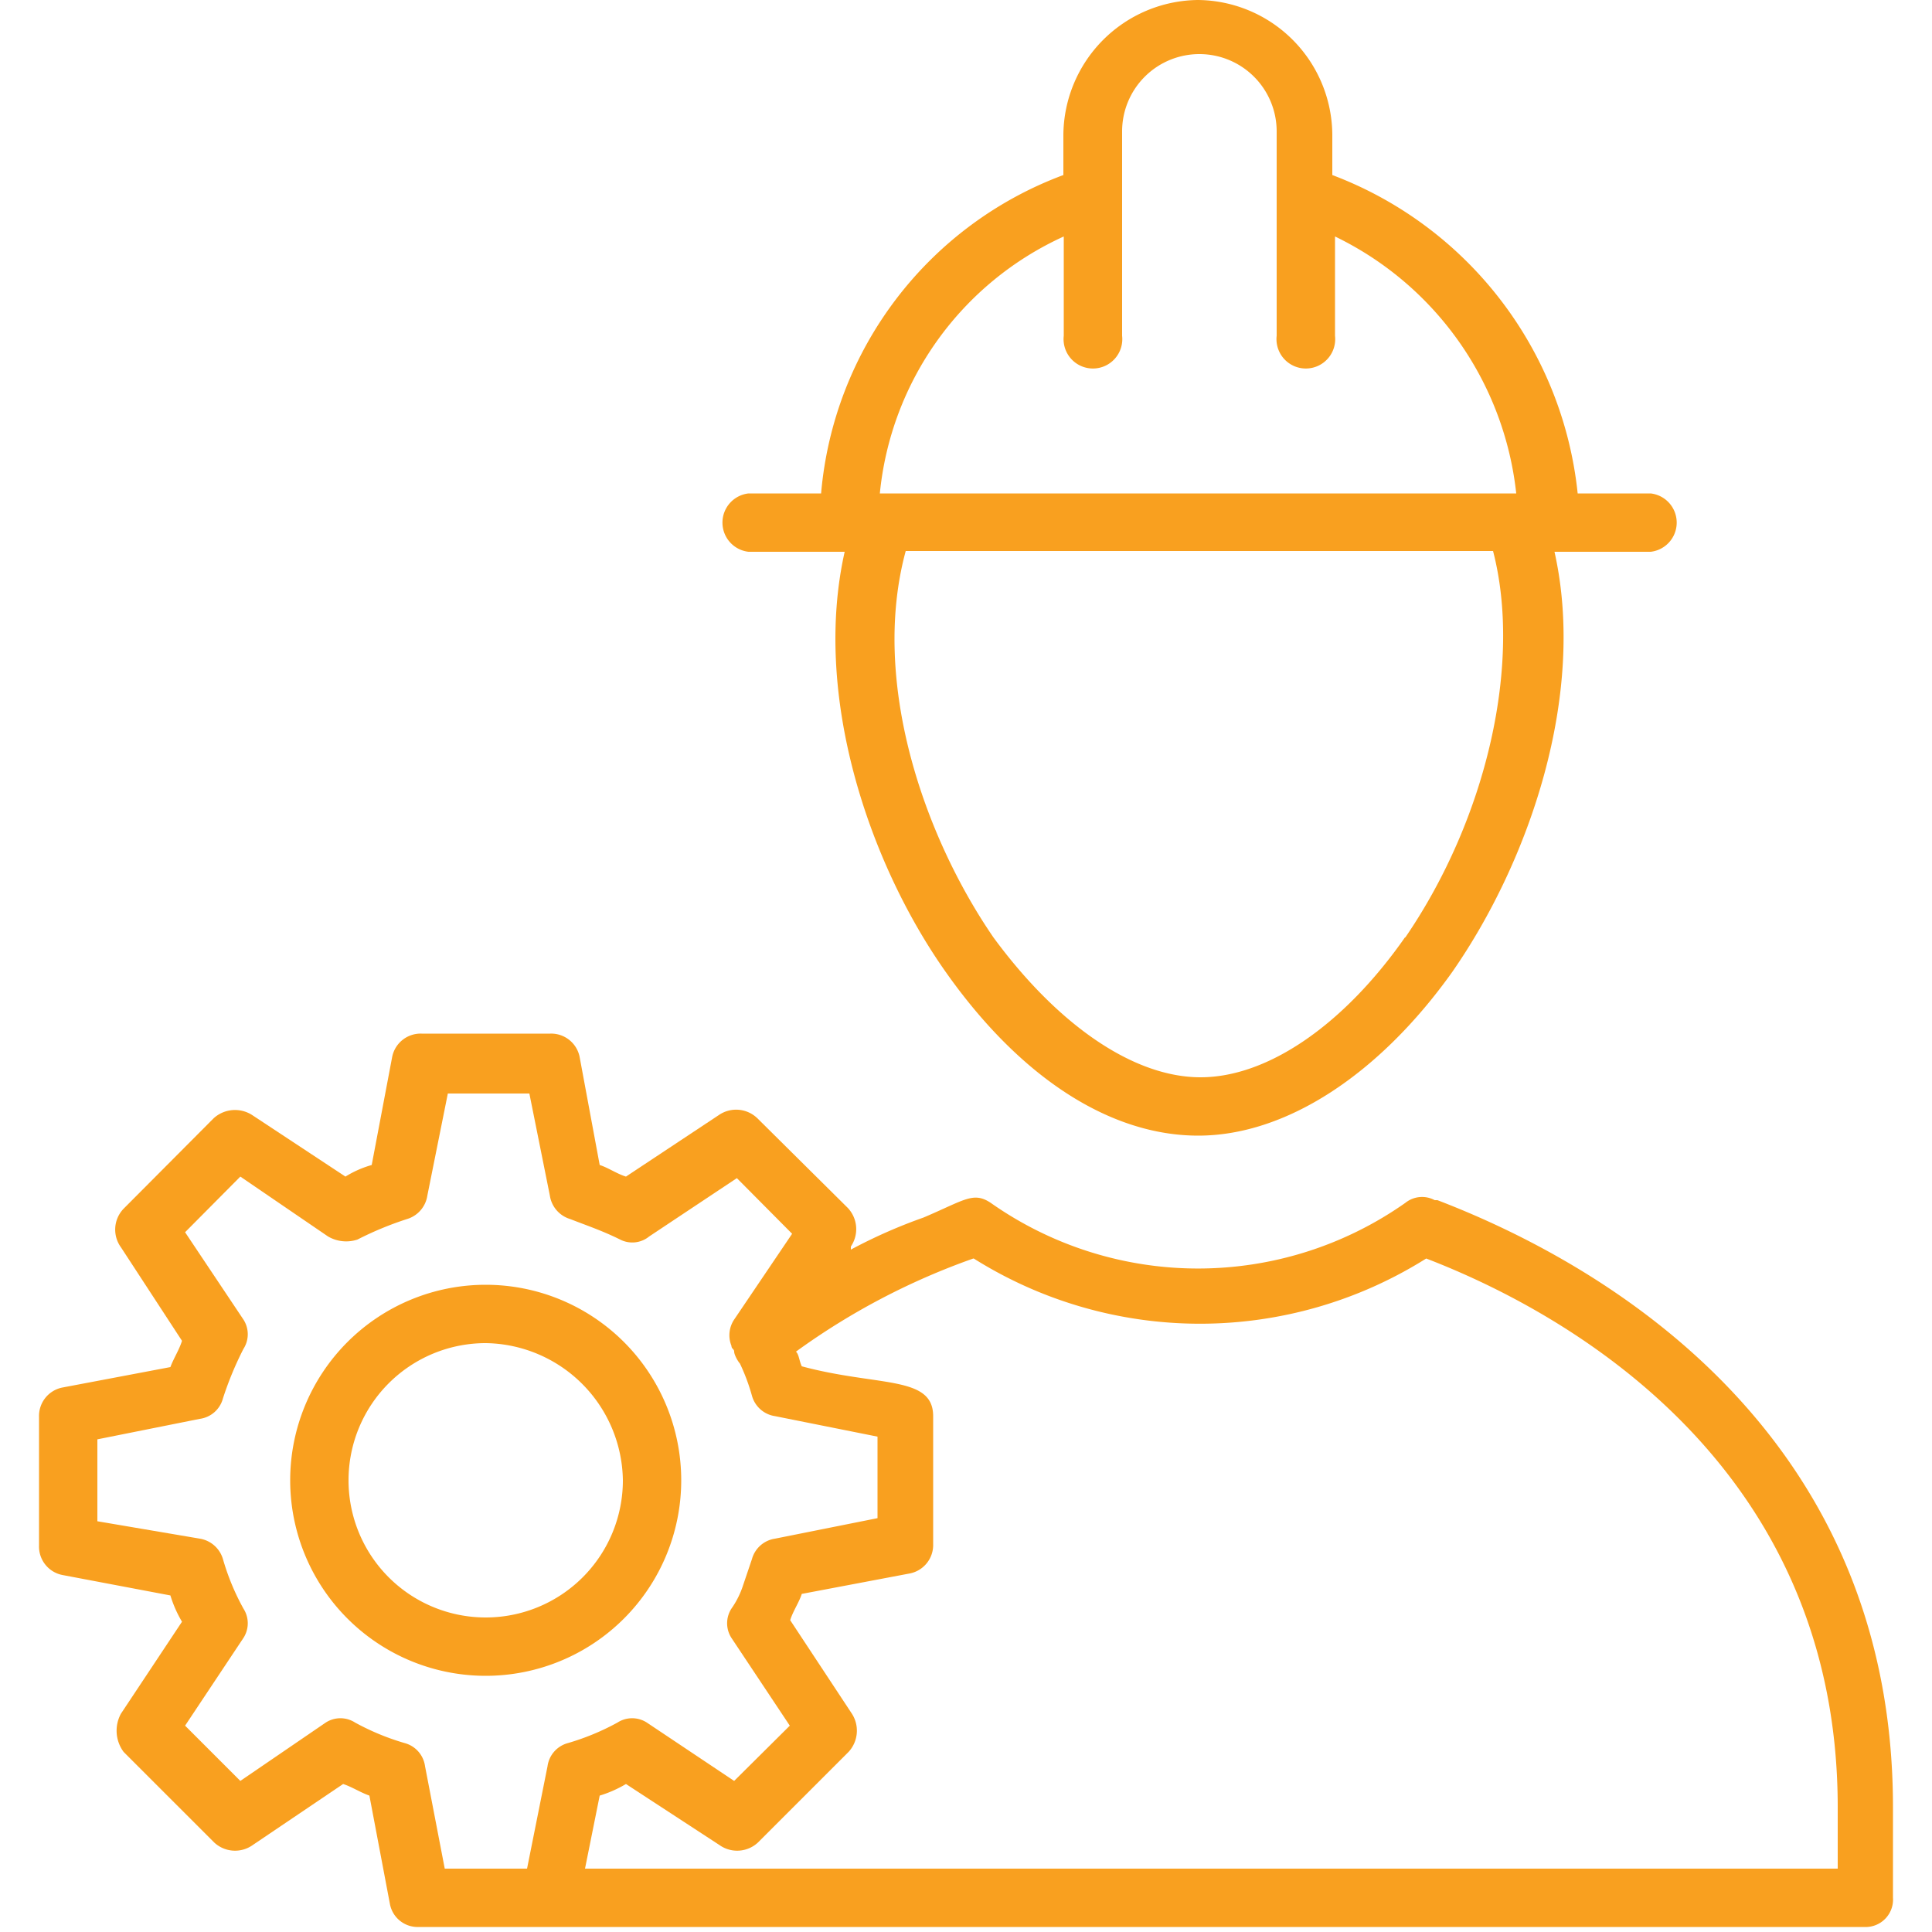
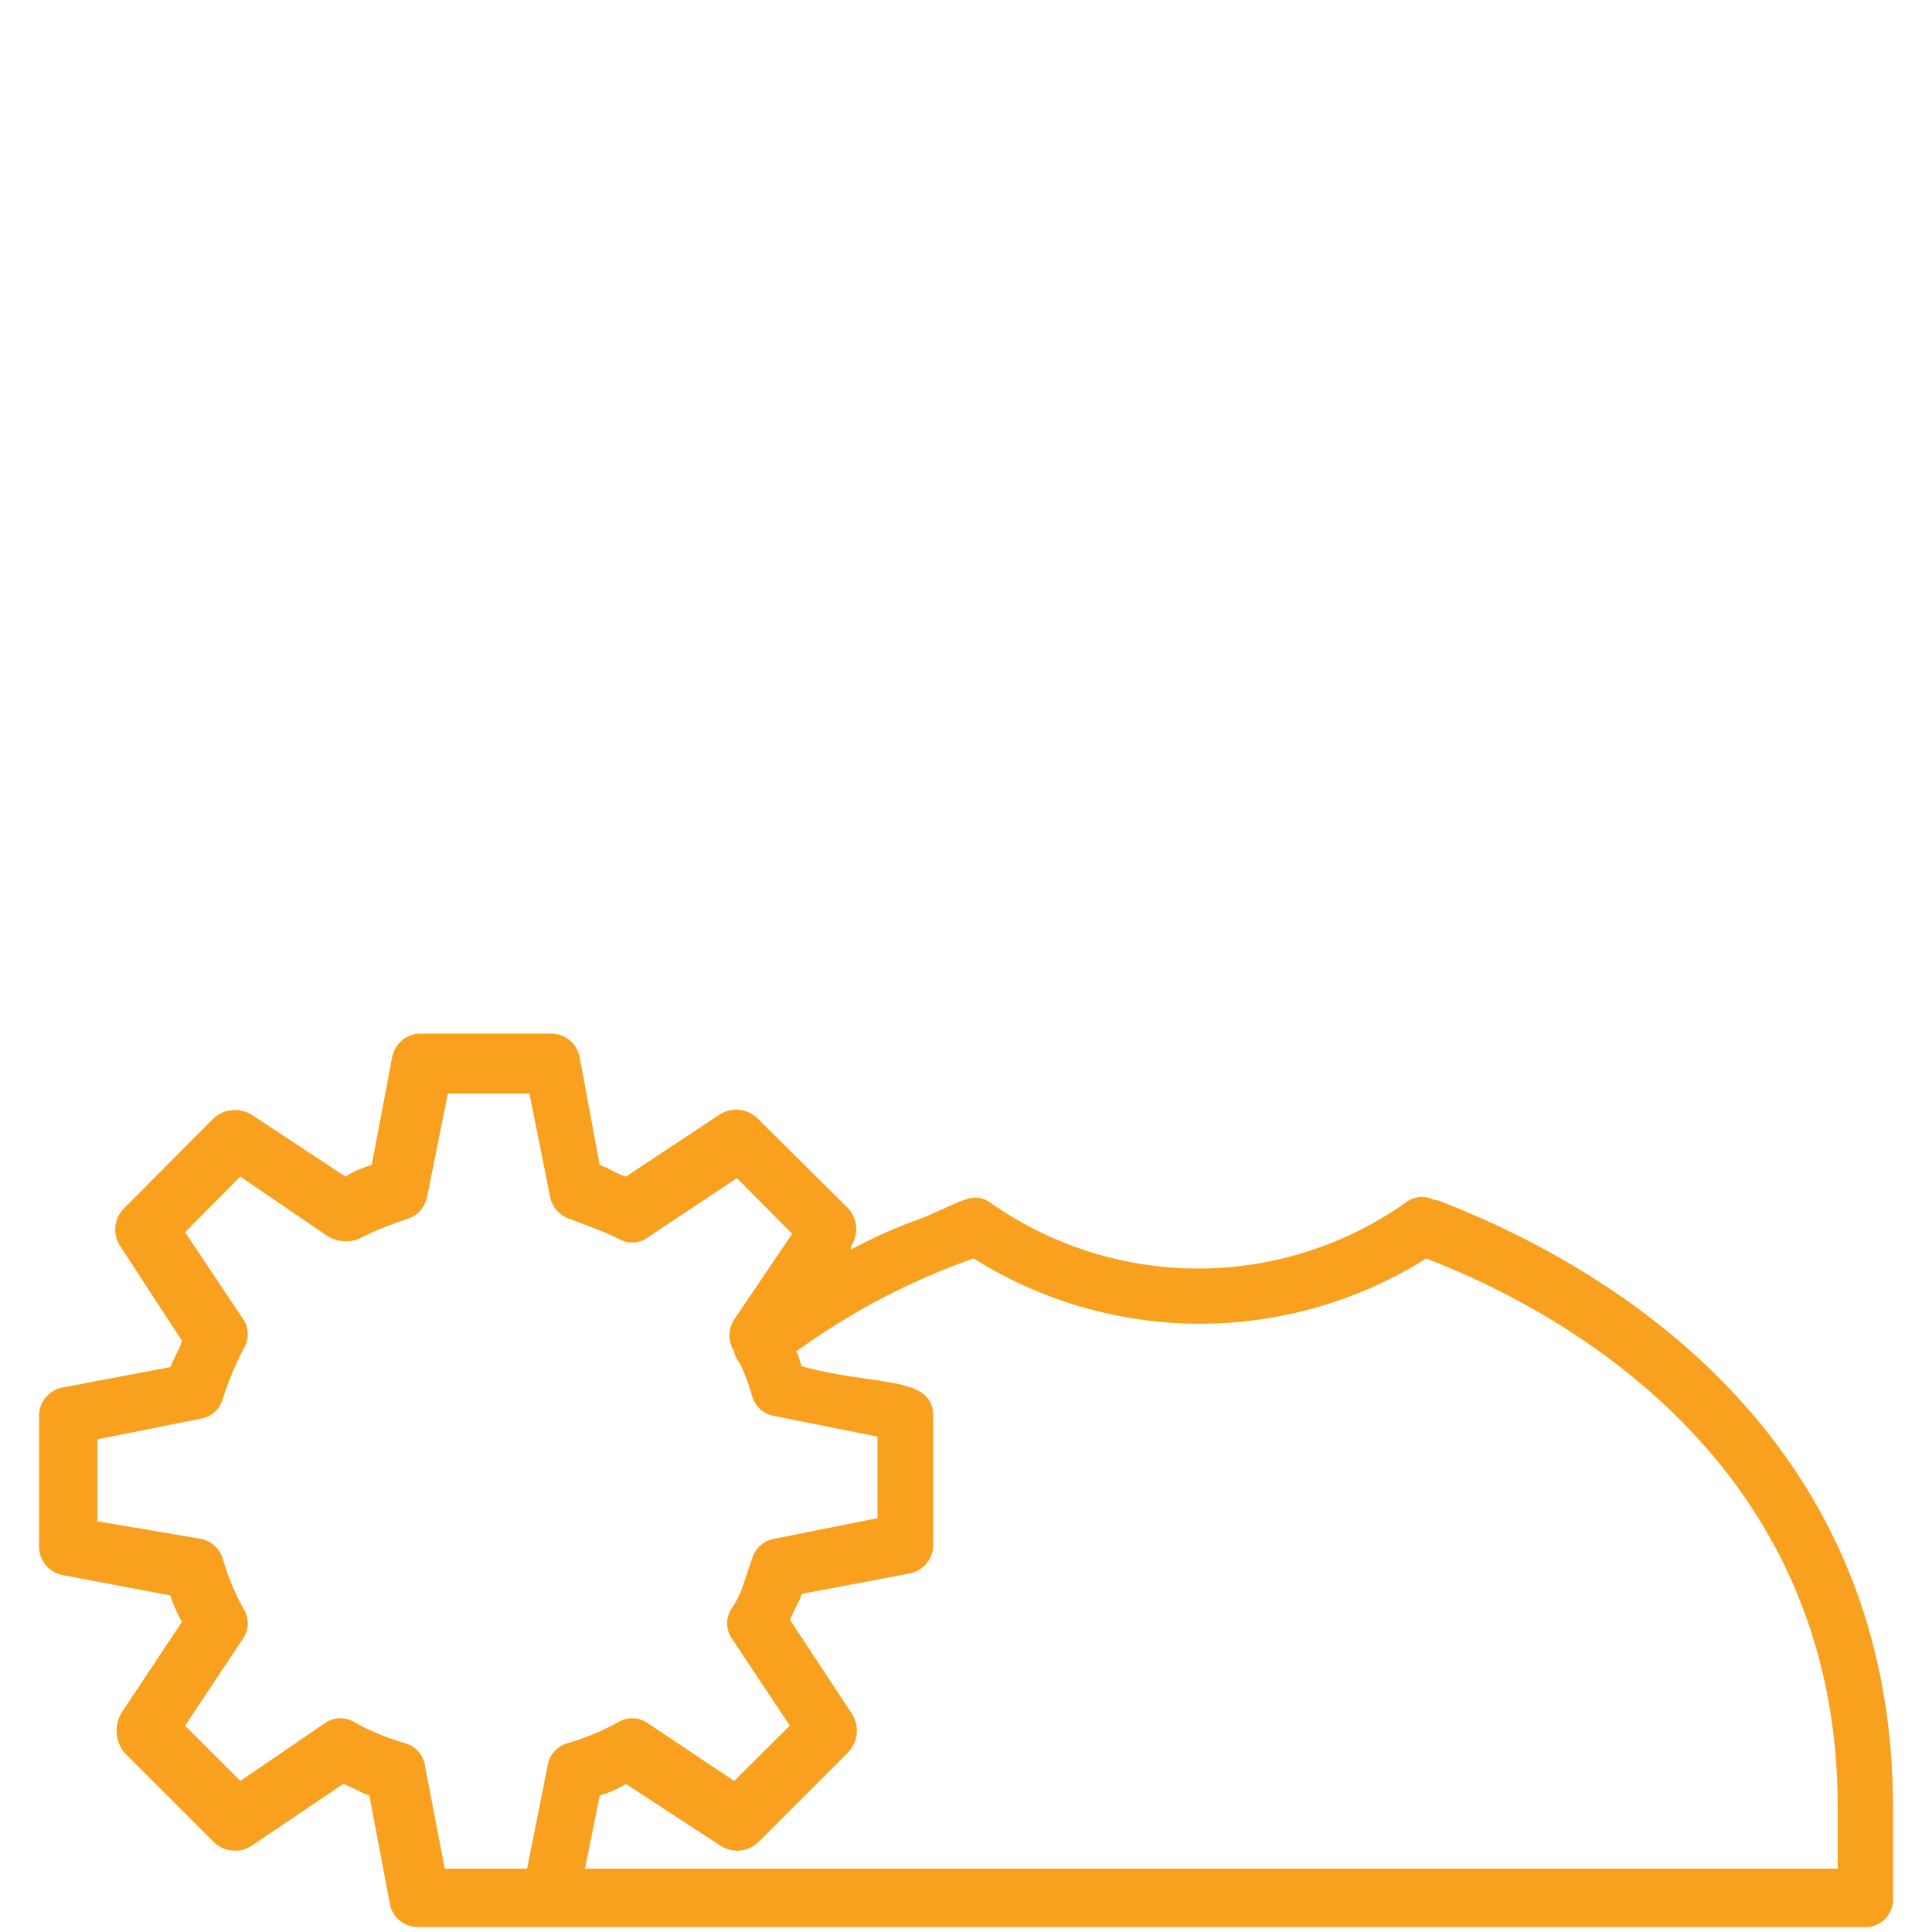
<svg xmlns="http://www.w3.org/2000/svg" id="Layer_1" data-name="Layer 1" viewBox="0 0 50 50">
  <defs>
    <style>.cls-1{fill:#f9a01f;}</style>
  </defs>
-   <path class="cls-1" d="M31,0a3.52,3.52,0,0,0-3.48,3.48V4.53a9.68,9.68,0,0,0-6.27,8.24H19.37a.76.76,0,0,0,0,1.51h2.49c-.83,3.7.61,8,2.57,10.81s4.31,4.3,6.58,4.3,4.68-1.58,6.57-4.23c2-2.87,3.48-7.18,2.65-10.88h2.49a.76.76,0,0,0,0-1.51H40.83a9.9,9.9,0,0,0-6.35-8.24V3.48A3.51,3.51,0,0,0,31,0Zm5.36,24.26c-1.58,2.26-3.55,3.62-5.29,3.62s-3.7-1.36-5.36-3.62c-1.82-2.65-3.18-6.65-2.27-10H38.64C39.39,17.15,38.49,21.16,36.37,24.26Zm2.87-11.49H22.77a8.19,8.19,0,0,1,4.76-6.65V8.69a.76.76,0,1,0,1.51,0V3.4a2,2,0,0,1,2-2,2,2,0,0,1,2,2V8.69a.76.76,0,1,0,1.51,0V6.12A8.39,8.39,0,0,1,39.24,12.77Z" />
  <path class="cls-1" d="M3.2,45.34l2.34,2.34a.79.79,0,0,0,1,.07l2.34-1.58c.22.07.45.22.68.3l.53,2.8a.73.73,0,0,0,.75.6H48.24a.71.71,0,0,0,.75-.76V46.77c0-10.2-8.24-14.35-11.79-15.71h-.07a.69.69,0,0,0-.76.07,9.32,9.32,0,0,1-10.73,0c-.45-.3-.68-.07-1.74.38a13.41,13.41,0,0,0-1.88.83v-.08a.8.8,0,0,0-.08-1L19.6,28.94a.79.79,0,0,0-1-.08L16.2,30.45c-.23-.07-.46-.23-.68-.3L15,27.35a.75.75,0,0,0-.76-.6H10.91a.75.75,0,0,0-.76.6l-.53,2.8a2.67,2.67,0,0,0-.68.3L6.53,28.86a.82.82,0,0,0-1,.08L3.2,31.28a.78.78,0,0,0-.07,1l1.58,2.42c-.07.23-.22.46-.3.68l-2.8.53a.75.75,0,0,0-.6.76V40a.75.75,0,0,0,.6.76l2.8.53a3.08,3.08,0,0,0,.3.68L3.13,44.35A.92.92,0,0,0,3.2,45.34Zm22-12.77a11,11,0,0,0,11.71,0c3.33,1.28,10.65,5.13,10.65,14.2v1.59H15.14l.38-1.89a3.08,3.08,0,0,0,.68-.3l2.42,1.58a.79.79,0,0,0,1-.07l2.34-2.34a.81.81,0,0,0,.08-1l-1.59-2.41c.07-.23.23-.46.3-.68l2.8-.53a.75.75,0,0,0,.6-.76V36.65c0-1.06-1.43-.76-3.4-1.29h0c-.07-.15-.07-.3-.15-.38A18,18,0,0,1,25.19,32.57ZM2.52,39.37V37.25l2.65-.53a.72.72,0,0,0,.6-.53,8.67,8.67,0,0,1,.53-1.28.7.7,0,0,0,0-.76L4.79,31.89l1.43-1.44L8.49,32a.93.93,0,0,0,.76.08,8.67,8.67,0,0,1,1.28-.53.75.75,0,0,0,.53-.61l.53-2.64H13.7l.53,2.64a.75.75,0,0,0,.53.61c.38.15.83.3,1.29.53A.69.69,0,0,0,16.8,32l2.27-1.51,1.43,1.44L19,34.15a.73.73,0,0,0-.07.68c0,.08.07.08.07.15s.08.23.15.31a5.16,5.16,0,0,1,.31.83.73.73,0,0,0,.6.53l2.65.53v2.11l-2.65.53a.73.73,0,0,0-.6.53l-.23.68a2.25,2.25,0,0,1-.3.6.7.7,0,0,0,0,.76l1.51,2.27L19,46.09l-2.26-1.51a.7.7,0,0,0-.76,0,6.37,6.37,0,0,1-1.28.53.72.72,0,0,0-.53.6l-.53,2.65H11.51L11,45.71a.72.72,0,0,0-.53-.6,6.37,6.37,0,0,1-1.28-.53.7.7,0,0,0-.76,0L6.22,46.09,4.79,44.66,6.3,42.39a.7.7,0,0,0,0-.76,6.14,6.14,0,0,1-.53-1.28.75.75,0,0,0-.6-.53Z" />
-   <path class="cls-1" d="M12.57,43.37a5.06,5.06,0,1,0-5.06-5.06A5.06,5.06,0,0,0,12.57,43.37Zm3.55-5.06a3.55,3.55,0,1,1-3.55-3.55A3.6,3.6,0,0,1,16.12,38.31Z" />
</svg>